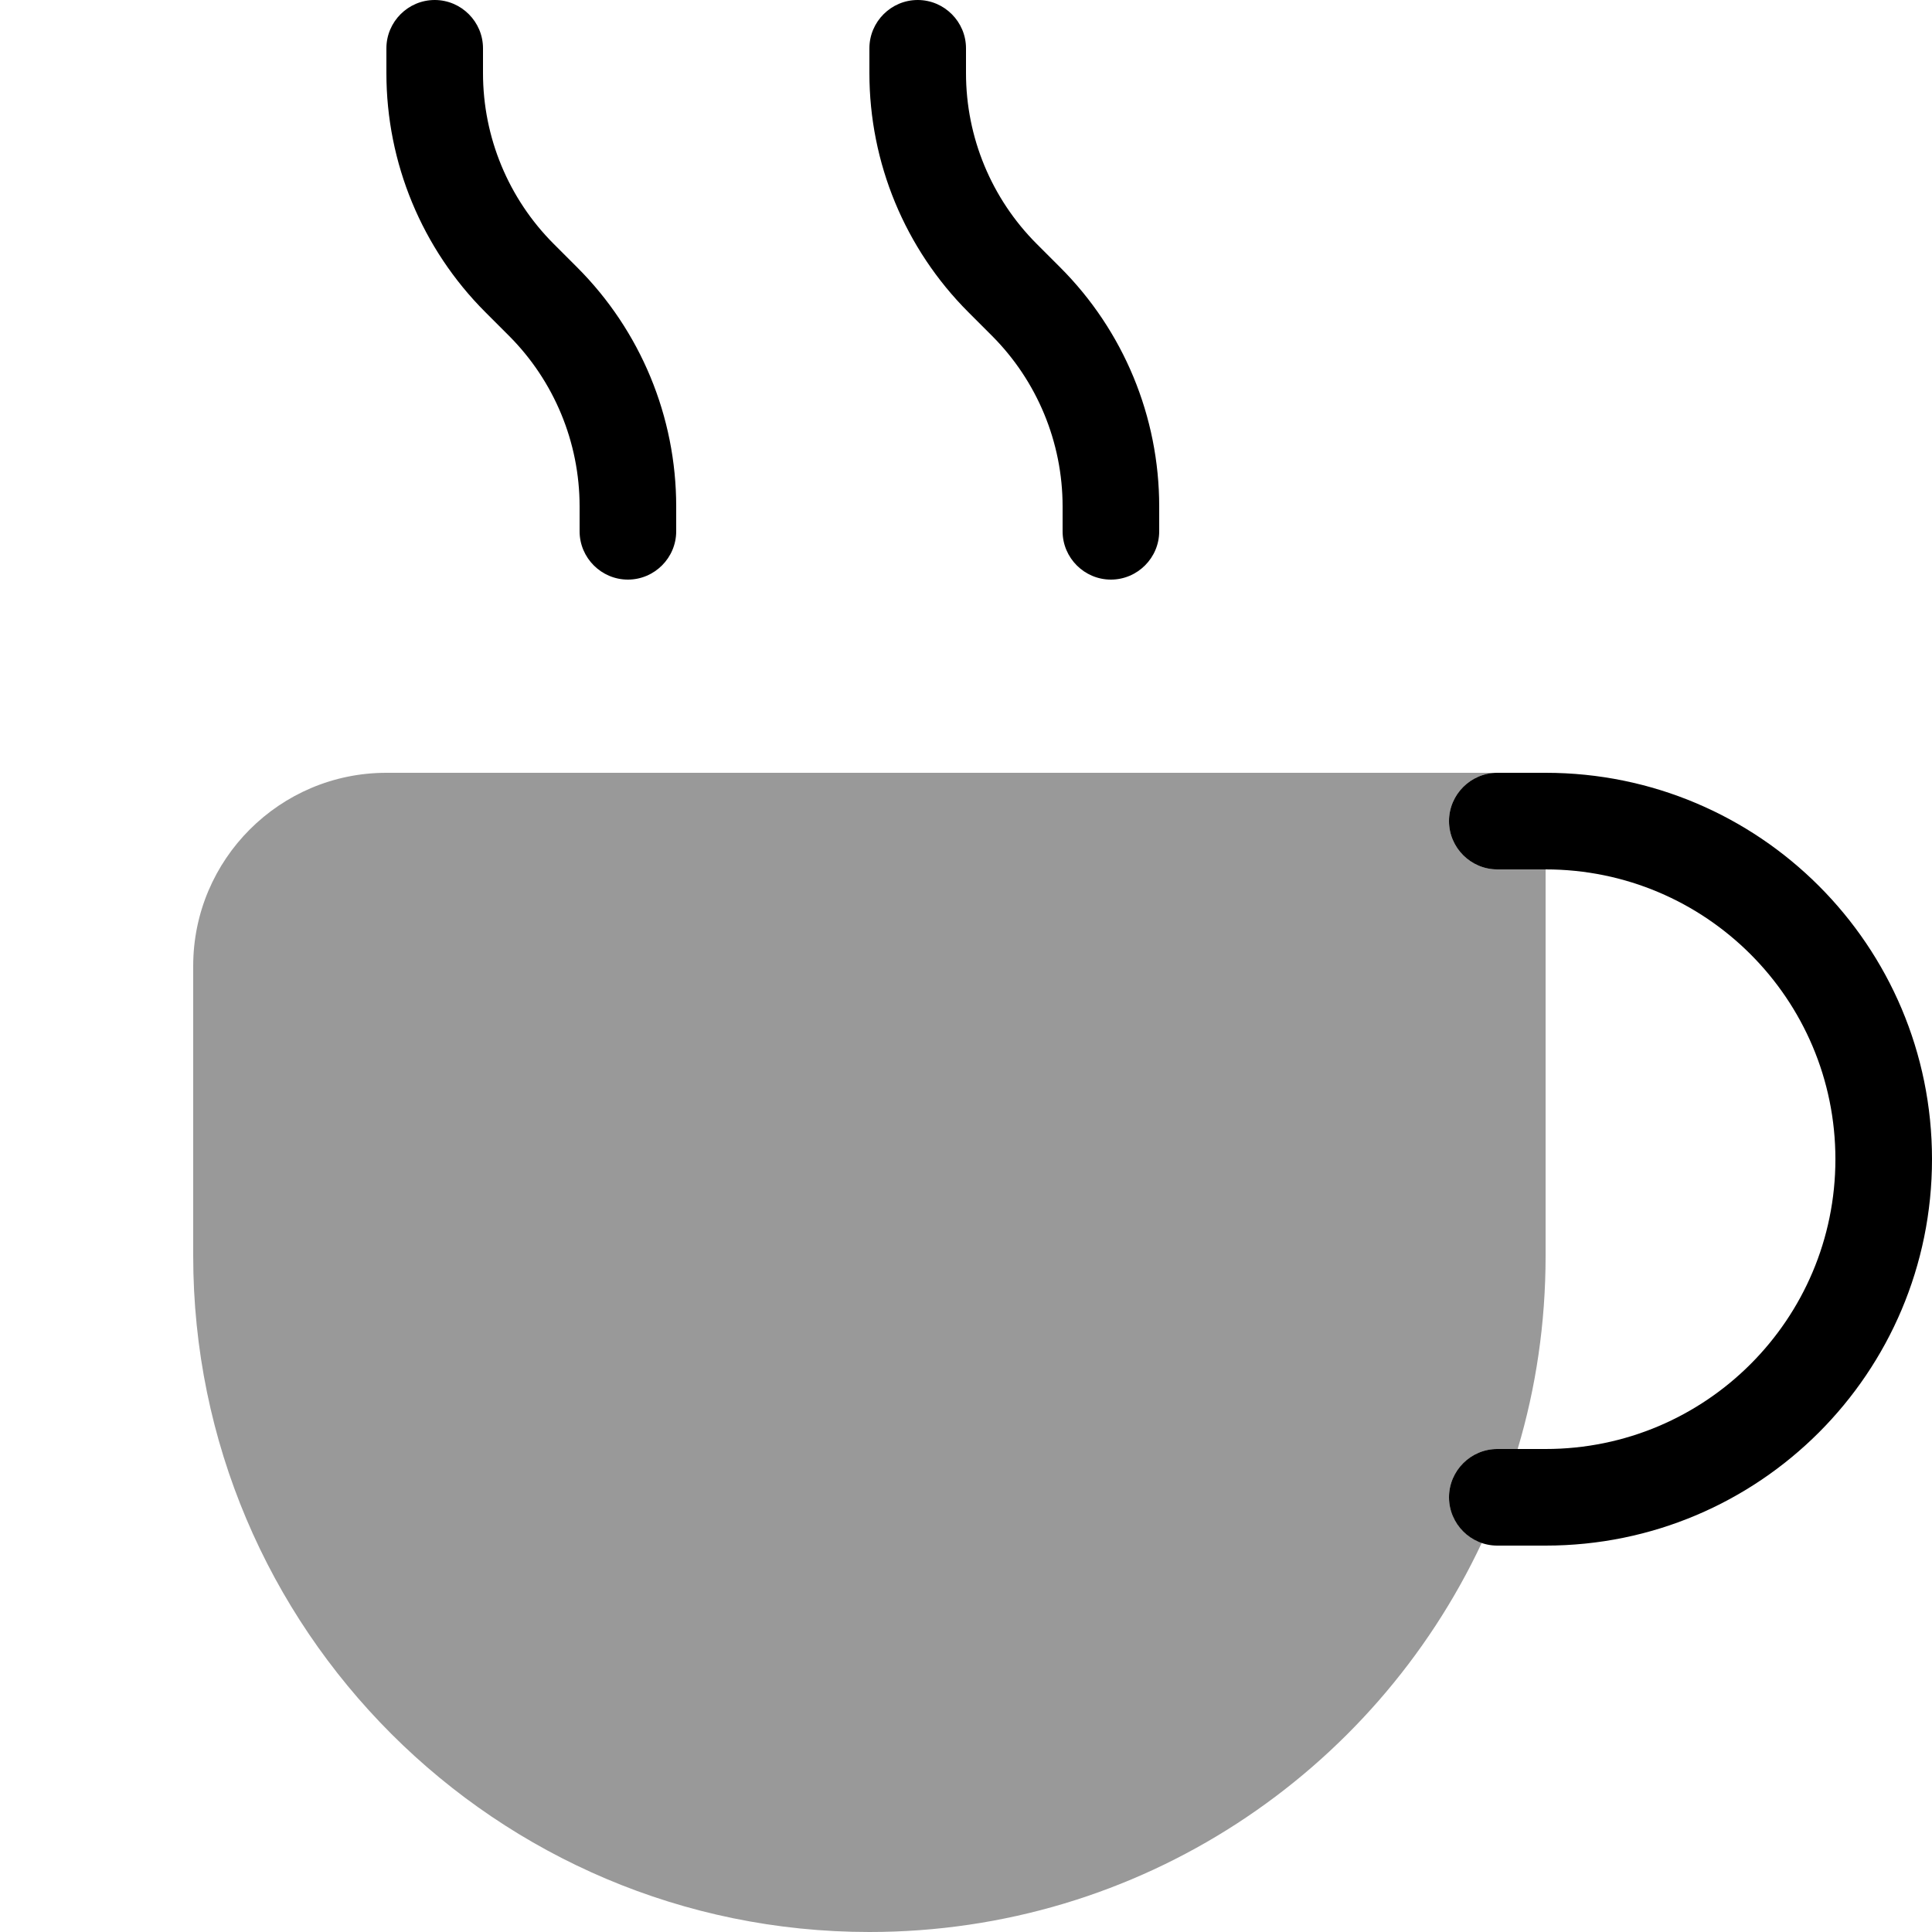
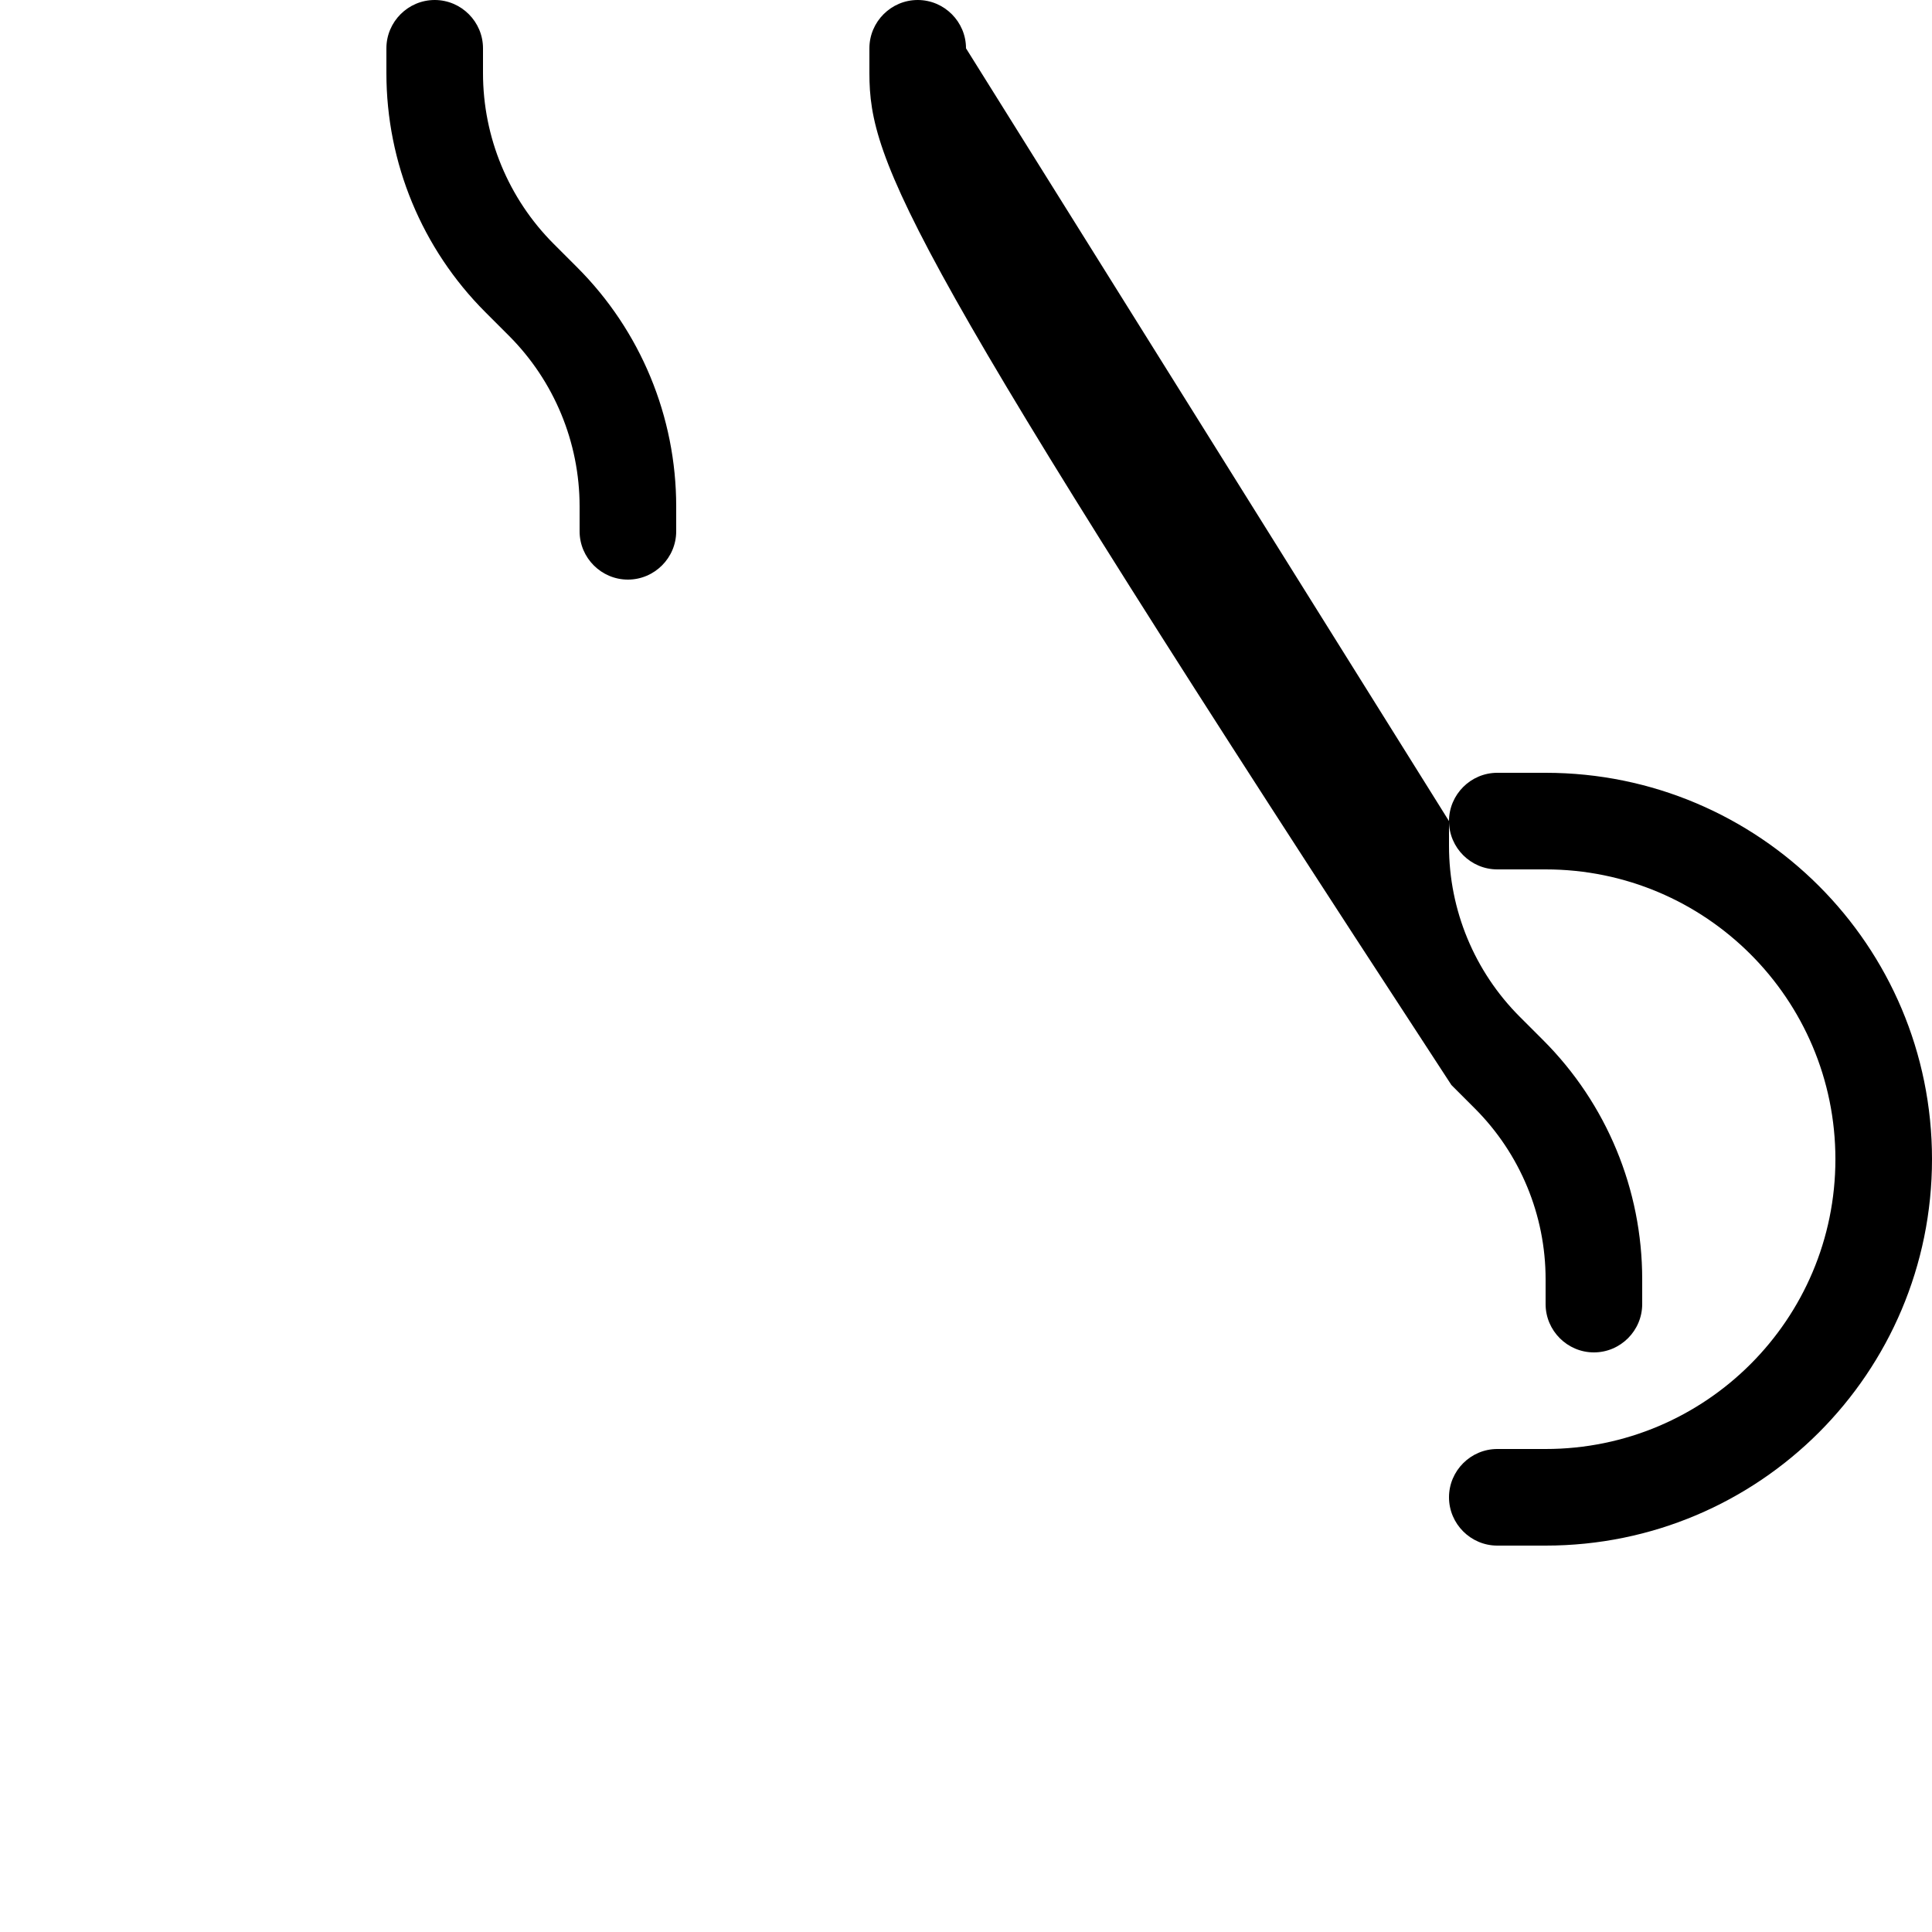
<svg xmlns="http://www.w3.org/2000/svg" viewBox="0 0 560 560">
-   <path style="fill:currentColor;opacity:.4" d="M56 280l0 84c0 108.2 87.8 196 196 196 78.5 0 146.2-46.1 177.5-112.8-5.5-1.9-9.5-7.1-9.5-13.2 0-7.7 6.3-14 14-14l5.9 0c5.3-17.7 8.1-36.5 8.1-56l0-112-14 0c-7.7 0-14-6.3-14-14s6.3-14 14-14l-322 0c-30.9 0-56 25.1-56 56z" />
-   <path style="fill:currentColor;opacity:1" d="M126 0c7.7 0 14 6.3 14 14l0 7.2c0 18.6 7.4 36.4 20.5 49.5l6.8 6.8c18.4 18.4 28.7 43.3 28.7 69.3l0 7.2c0 7.7-6.3 14-14 14s-14-6.3-14-14l0-7.2c0-18.6-7.4-36.4-20.5-49.5l-6.8-6.8C122.3 72.1 112 47.2 112 21.2l0-7.2c0-7.7 6.3-14 14-14zM420 238c0-7.7 6.3-14 14-14l14 0c61.9 0 112 50.1 112 112S509.9 448 448 448l-14 0c-7.7 0-14-6.3-14-14s6.3-14 14-14l14 0c46.4 0 84-37.6 84-84s-37.6-84-84-84l-14 0c-7.7 0-14-6.3-14-14zM280 14l0 7.2c0 18.6 7.4 36.4 20.5 49.5l6.8 6.8c18.4 18.4 28.7 43.3 28.7 69.3l0 7.2c0 7.7-6.3 14-14 14s-14-6.3-14-14l0-7.2c0-18.6-7.4-36.4-20.5-49.5l-6.8-6.8C262.3 72.1 252 47.2 252 21.2l0-7.2c0-7.7 6.3-14 14-14s14 6.3 14 14z" />
+   <path style="fill:currentColor;opacity:1" d="M126 0c7.7 0 14 6.3 14 14l0 7.2c0 18.6 7.4 36.4 20.5 49.5l6.8 6.8c18.4 18.4 28.7 43.3 28.7 69.3l0 7.2c0 7.7-6.3 14-14 14s-14-6.3-14-14l0-7.2c0-18.6-7.4-36.4-20.5-49.5l-6.8-6.8C122.3 72.1 112 47.2 112 21.2l0-7.2c0-7.7 6.3-14 14-14zM420 238c0-7.7 6.3-14 14-14l14 0c61.9 0 112 50.1 112 112S509.9 448 448 448l-14 0c-7.7 0-14-6.3-14-14s6.3-14 14-14l14 0c46.4 0 84-37.6 84-84s-37.6-84-84-84l-14 0c-7.7 0-14-6.3-14-14zl0 7.2c0 18.6 7.4 36.4 20.5 49.5l6.8 6.8c18.4 18.4 28.7 43.3 28.7 69.3l0 7.2c0 7.7-6.3 14-14 14s-14-6.3-14-14l0-7.2c0-18.6-7.4-36.4-20.5-49.5l-6.8-6.8C262.3 72.1 252 47.2 252 21.2l0-7.2c0-7.7 6.3-14 14-14s14 6.3 14 14z" />
</svg>